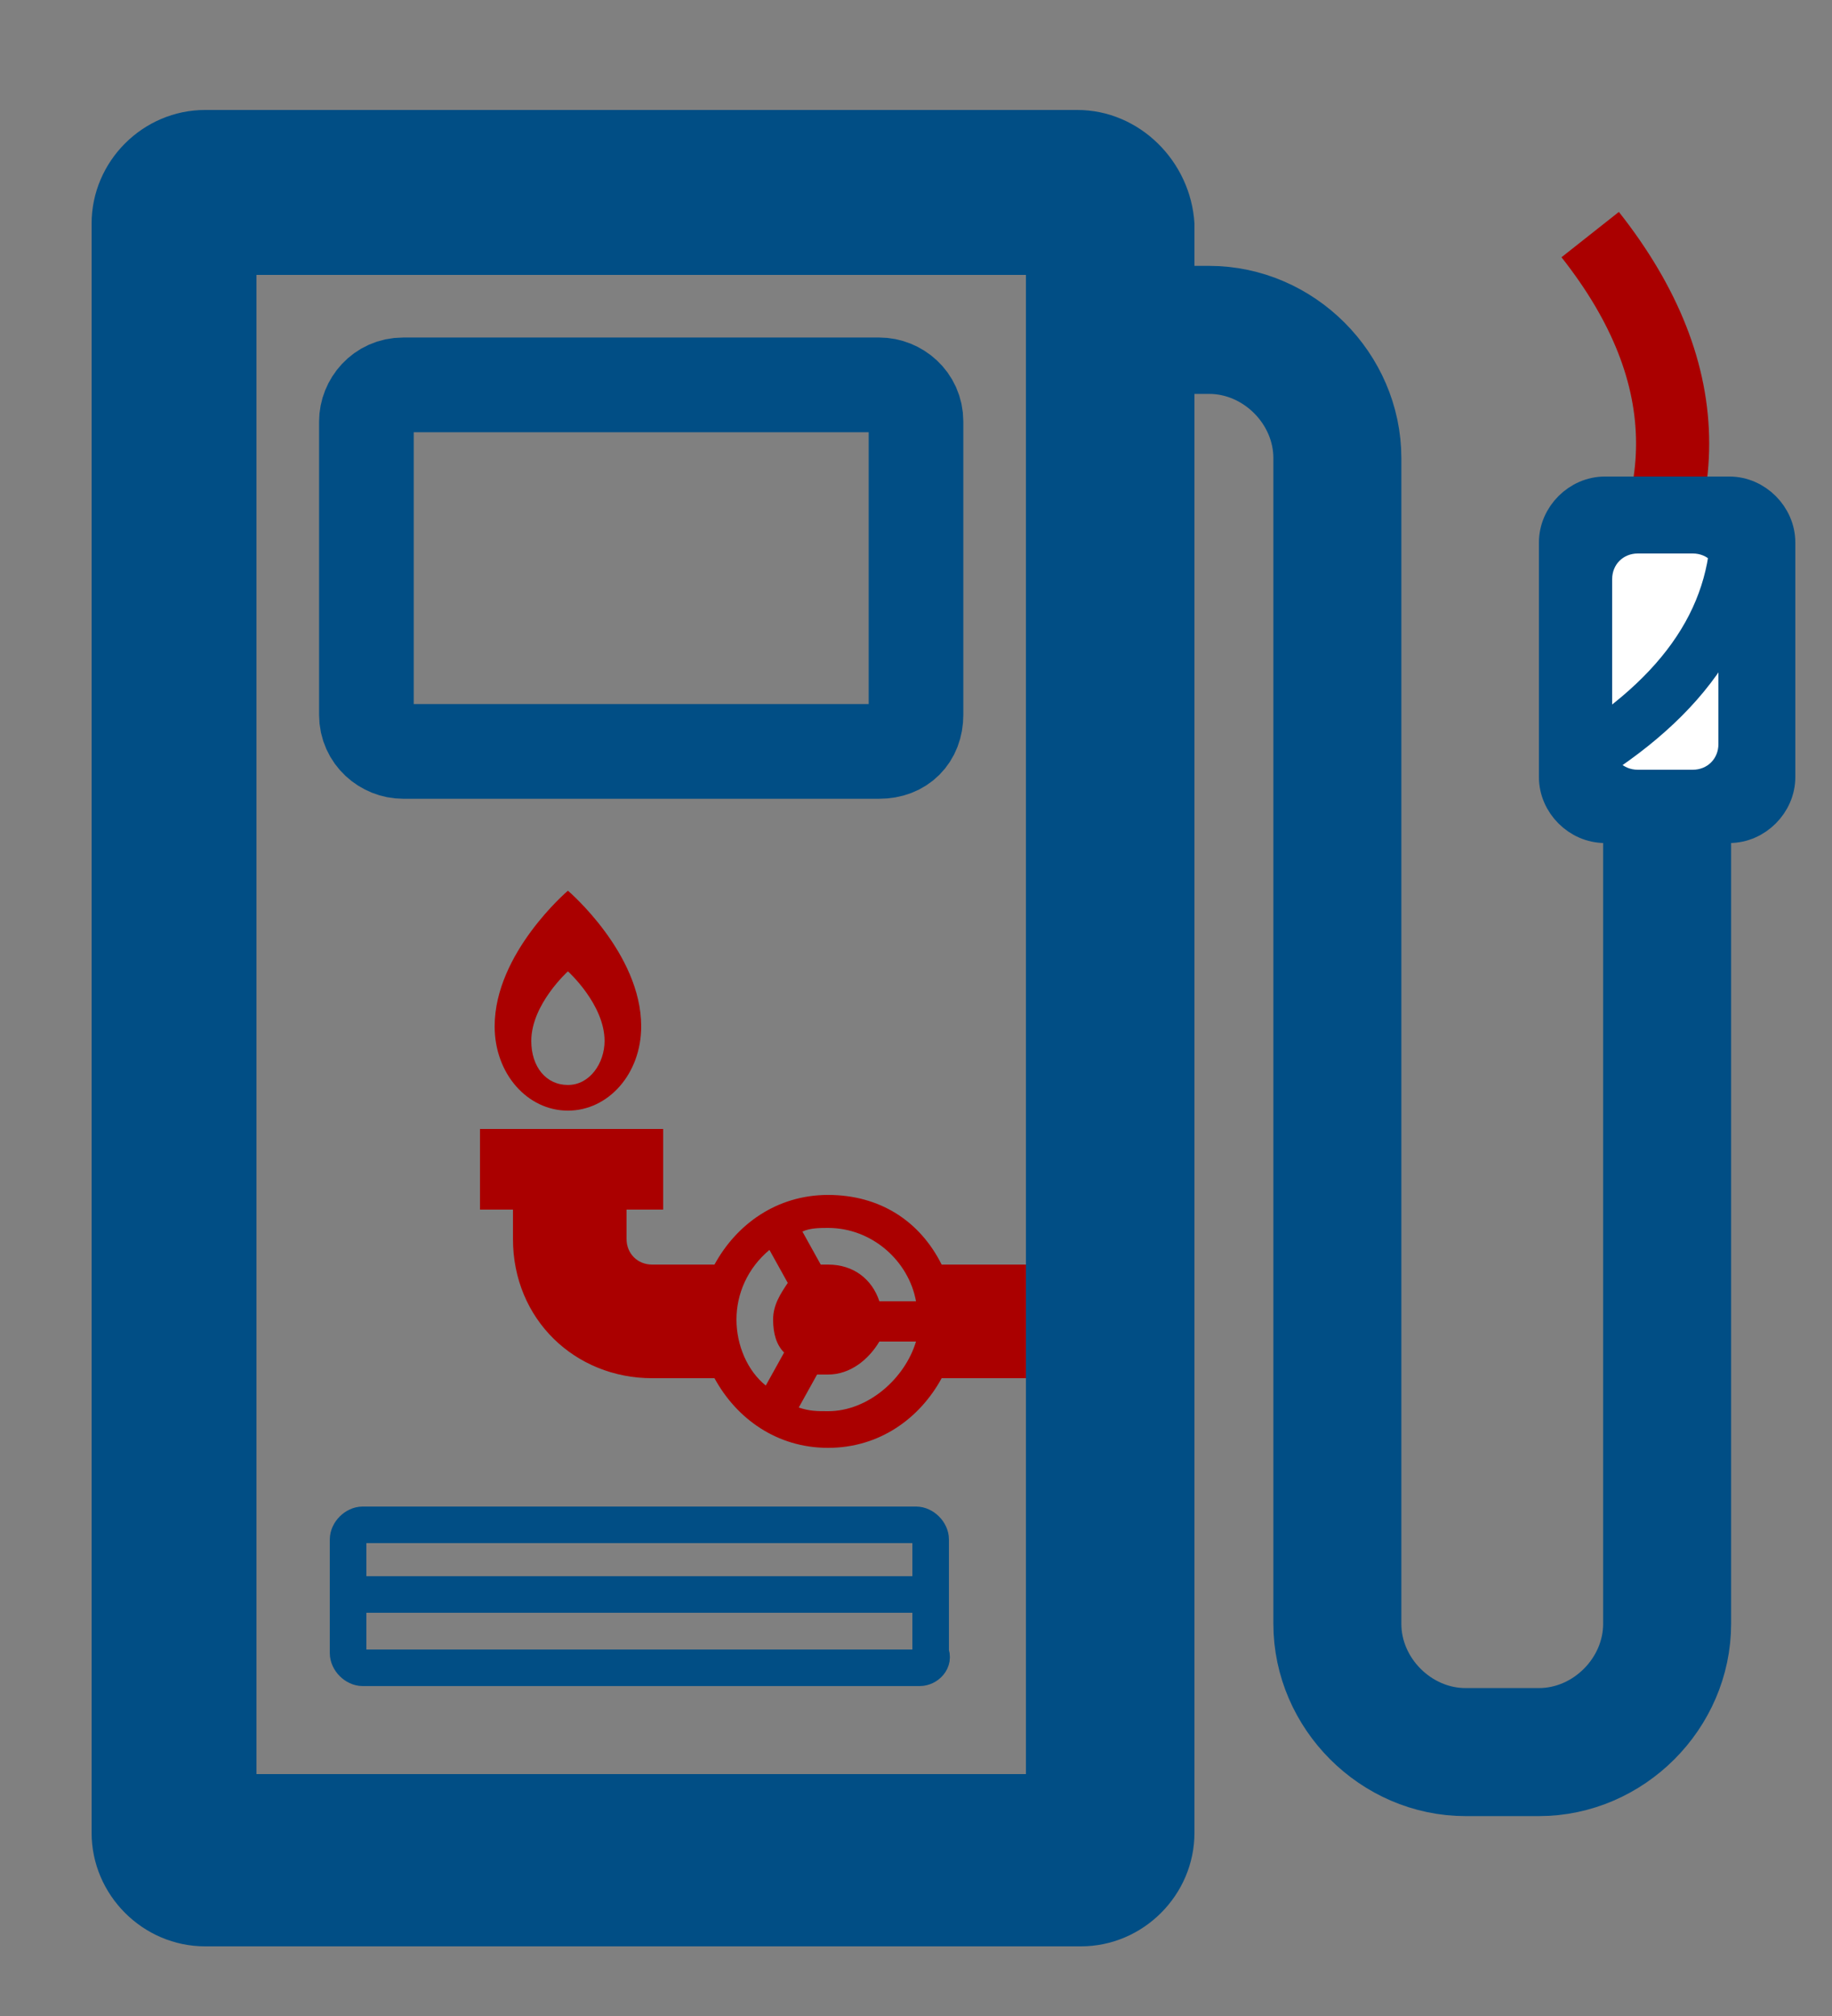
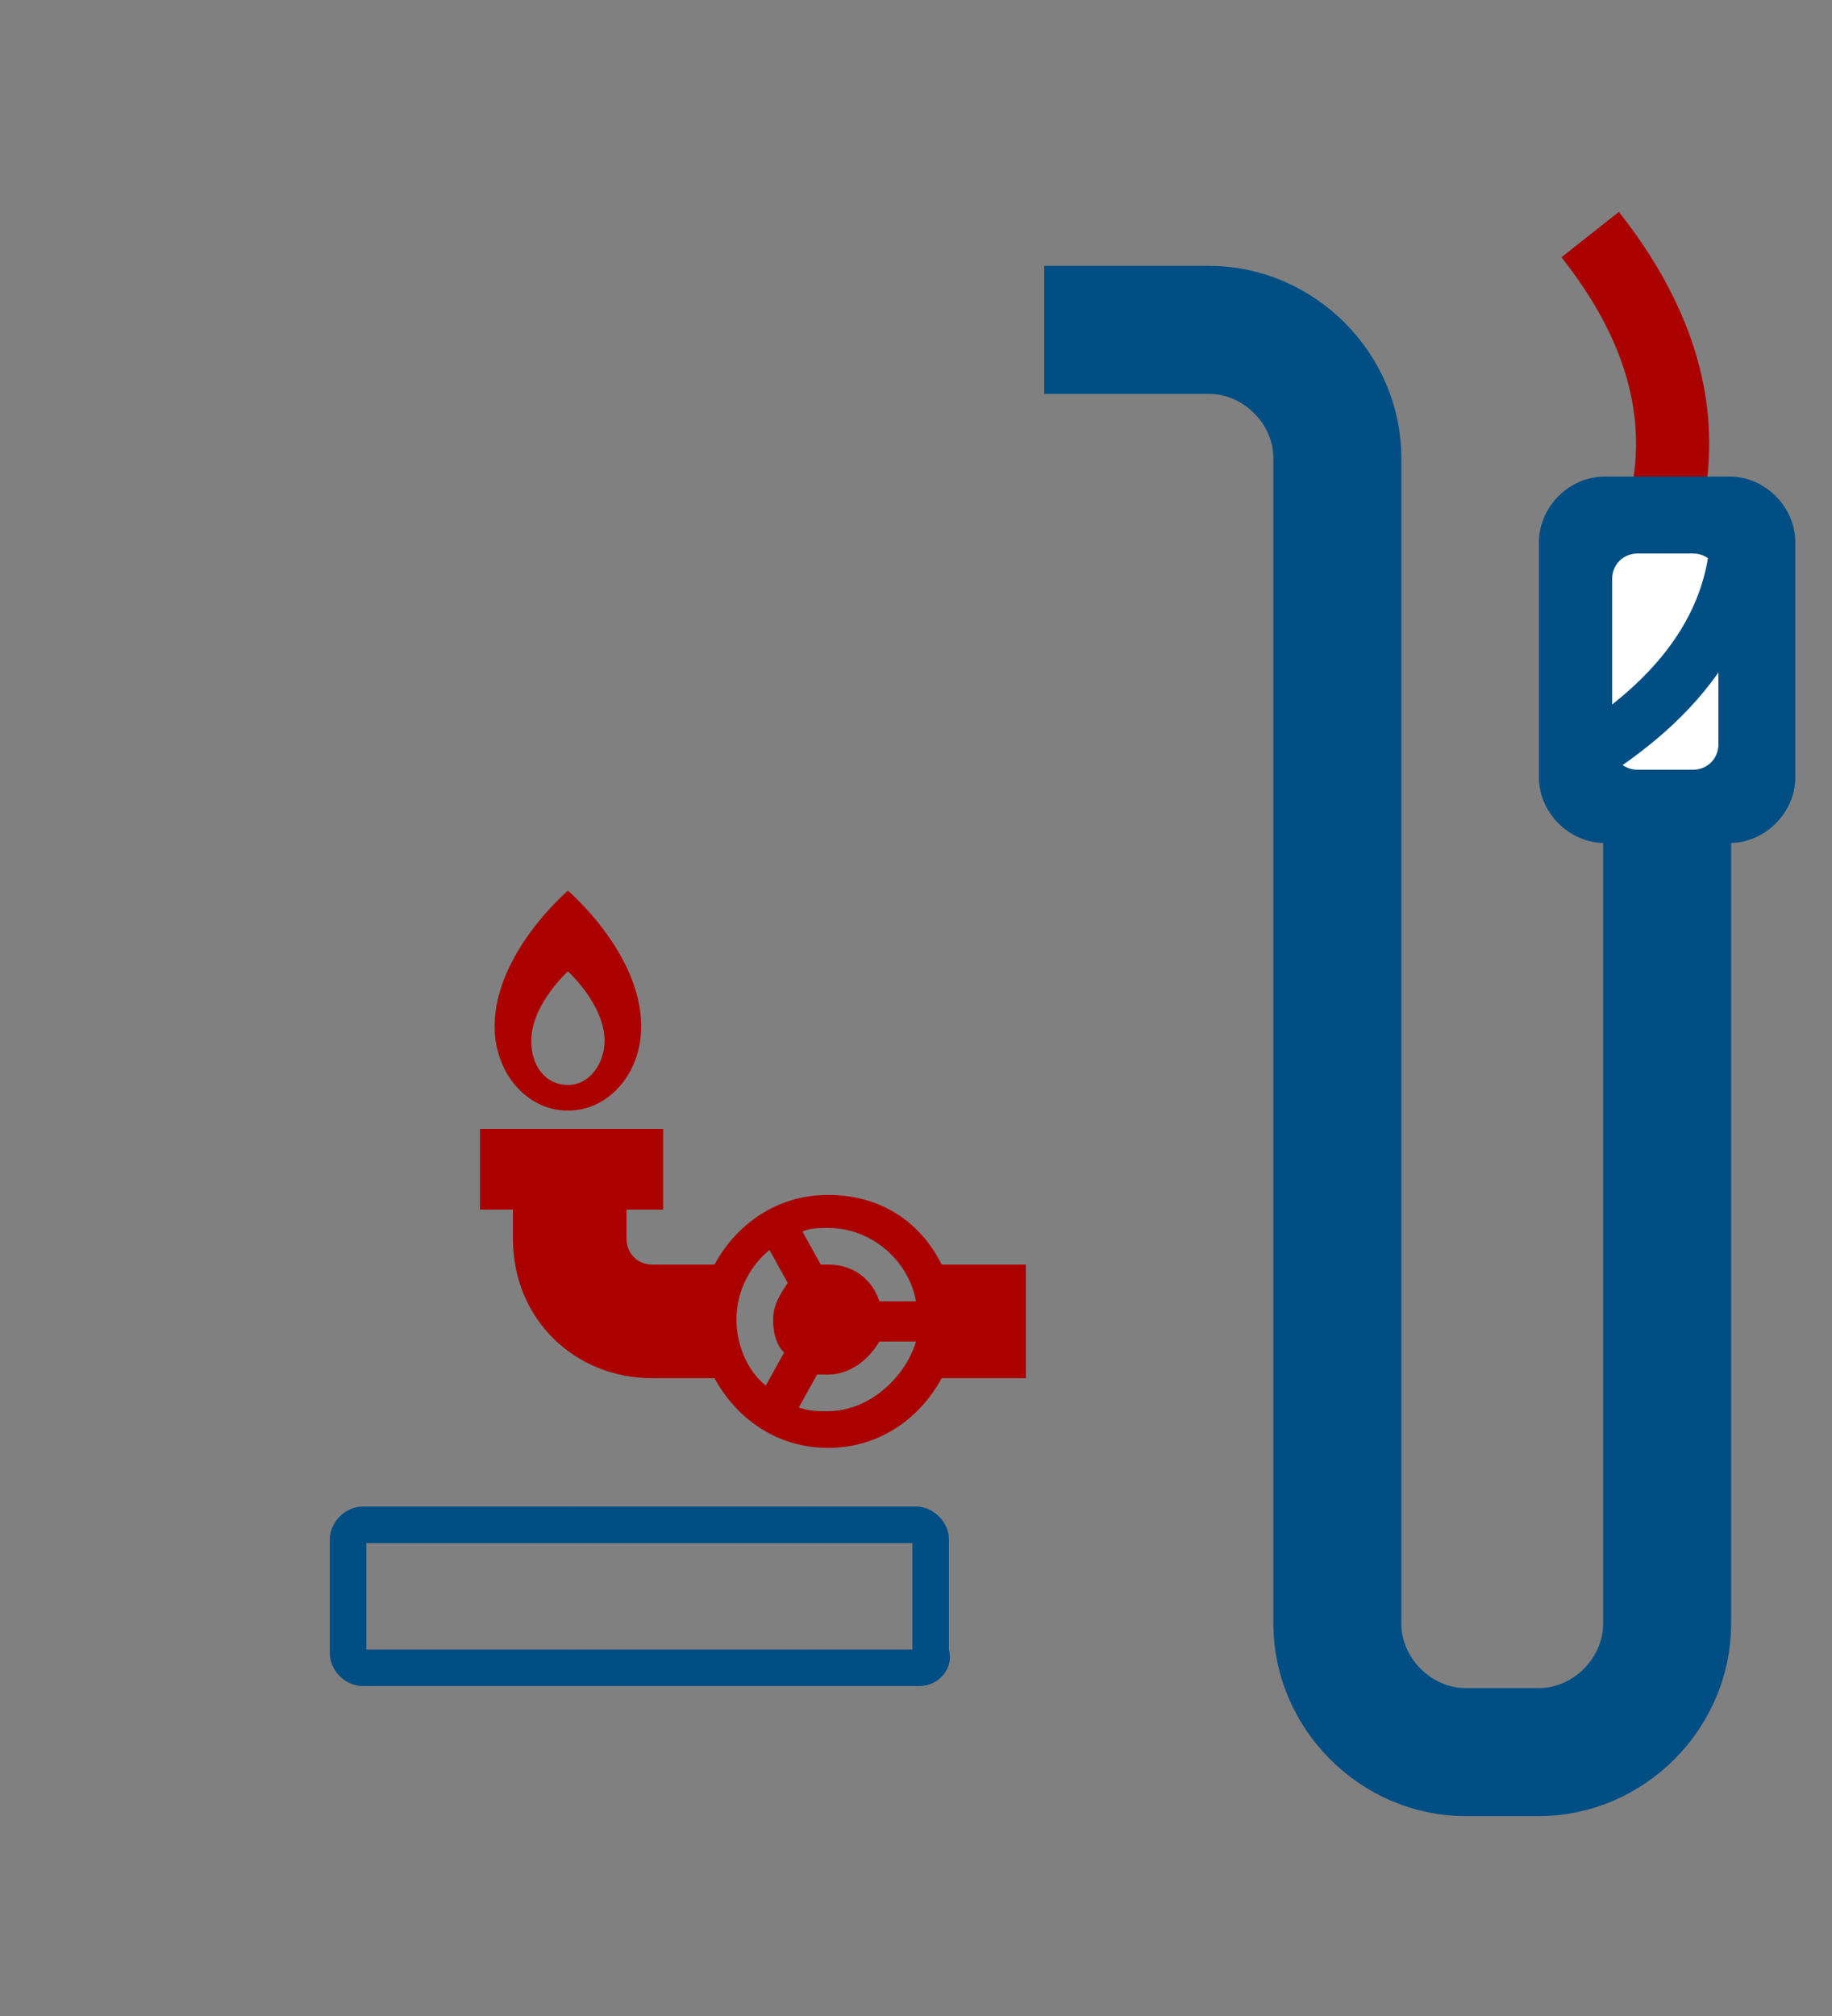
<svg xmlns="http://www.w3.org/2000/svg" version="1.1" id="Layer_1" x="0px" y="0px" viewBox="0 0 50 55" style="enable-background:new 0 0 50 55;" xml:space="preserve">
  <rect x="0" y="0" width="50" height="55" fill="#808080" stroke="none" />
  <style type="text/css">
	.st0{fill:#014E85;}
	.st1{fill:none;stroke:#014E85;stroke-width:3.493;stroke-linejoin:round;}
	.st2{fill:none;stroke:#AA0000;stroke-width:1.996;}
	.st3{fill:#014E85;stroke:#014E85;stroke-width:0.998;stroke-miterlimit:10;}
	.st4{fill:#FFFFFF;}
	.st5{fill:none;stroke:#014E85;stroke-width:1.497;stroke-miterlimit:10;}
	.st6{fill:none;stroke:#014E85;stroke-width:2.583;stroke-miterlimit:10;}
	.st7{fill:none;stroke:#014E85;stroke-width:0.998;}
	.st8{fill:#AA0000;}
</style>
  <g>
-     <path class="st0" d="M28,7.5v40.9H7V7.5H28 M29.4,3H5.6C3.9,3,2.5,4.4,2.5,6.1V50c0,1.7,1.4,3.1,3.1,3.1h23.9   c1.7,0,3.1-1.4,3.1-3.1V6.1C32.5,4.4,31.1,3,29.4,3L29.4,3z" />
-   </g>
+     </g>
  <path class="st1" d="M28.5,9H33c1.9,0,3.5,1.6,3.5,3.5v31.8l0,0c0,1.9,1.6,3.5,3.5,3.5h2c1.9,0,3.5-1.6,3.5-3.5V21" />
  <path class="st2" d="M43.4,6.4c3,3.8,3,7.6,0,11.4" />
  <path class="st3" d="M47.2,22.5h-3.4c-0.7,0-1.3-0.6-1.3-1.3v-6.4c0-0.7,0.6-1.3,1.3-1.3h3.4c0.7,0,1.3,0.6,1.3,1.3v6.4  C48.5,21.9,47.9,22.5,47.2,22.5z" />
  <path class="st4" d="M44.7,21h1.5c0.4,0,0.7-0.3,0.7-0.7v-4.5c0-0.4-0.3-0.7-0.7-0.7h-1.5c-0.4,0-0.7,0.3-0.7,0.7v4.5  C44,20.7,44.3,21,44.7,21z" />
  <path class="st5" d="M47.4,13.5c0.3,2.8-1,5.1-3.9,7" />
-   <path class="st6" d="M24,20.5H11c-0.5,0-1-0.4-1-1v-8c0-0.5,0.4-1,1-1h13c0.5,0,1,0.4,1,1v8C25,20.1,24.6,20.5,24,20.5z" />
  <path class="st7" d="M25.1,45.5H9.9c-0.2,0-0.4-0.2-0.4-0.4V42c0-0.2,0.2-0.4,0.4-0.4H25c0.2,0,0.4,0.2,0.4,0.4v3.1  C25.5,45.3,25.3,45.5,25.1,45.5z" />
-   <line class="st7" x1="9.6" y1="43.5" x2="25.4" y2="43.5" />
  <g>
    <path class="st8" d="M15.5,24.3c0,0-2,1.7-2,3.7c0,1.3,0.9,2.3,2,2.3s2-1,2-2.3C17.5,26,15.5,24.3,15.5,24.3z M15.5,29.6   c-0.6,0-1-0.5-1-1.2c0-1,1-1.9,1-1.9s1,0.9,1,1.9C16.5,29,16.1,29.6,15.5,29.6z M28,34.5h-2.3c-0.6-1.2-1.7-1.9-3.1-1.9   s-2.5,0.8-3.1,1.9h-1.7c-0.4,0-0.7-0.3-0.7-0.7V33h1v-2.2h-5V33H14v0.8c0,2.2,1.7,3.8,3.8,3.8h1.7c0.6,1.1,1.7,1.9,3.1,1.9   s2.5-0.8,3.1-1.9H28V34.5z M25,35.5h-1c-0.2-0.6-0.7-1-1.4-1c-0.1,0-0.1,0-0.2,0l-0.5-0.9c0.2-0.1,0.5-0.1,0.7-0.1   C23.8,33.5,24.8,34.4,25,35.5z M20.1,36c0-0.7,0.3-1.4,0.9-1.9l0.5,0.9c-0.2,0.3-0.4,0.6-0.4,1s0.1,0.7,0.3,0.9l-0.5,0.9   C20.4,37.4,20.1,36.7,20.1,36z M22.6,38.5c-0.3,0-0.5,0-0.8-0.1l0.5-0.9c0.1,0,0.2,0,0.3,0c0.6,0,1.1-0.4,1.4-0.9h1   C24.7,37.6,23.7,38.5,22.6,38.5z" />
  </g>
</svg>